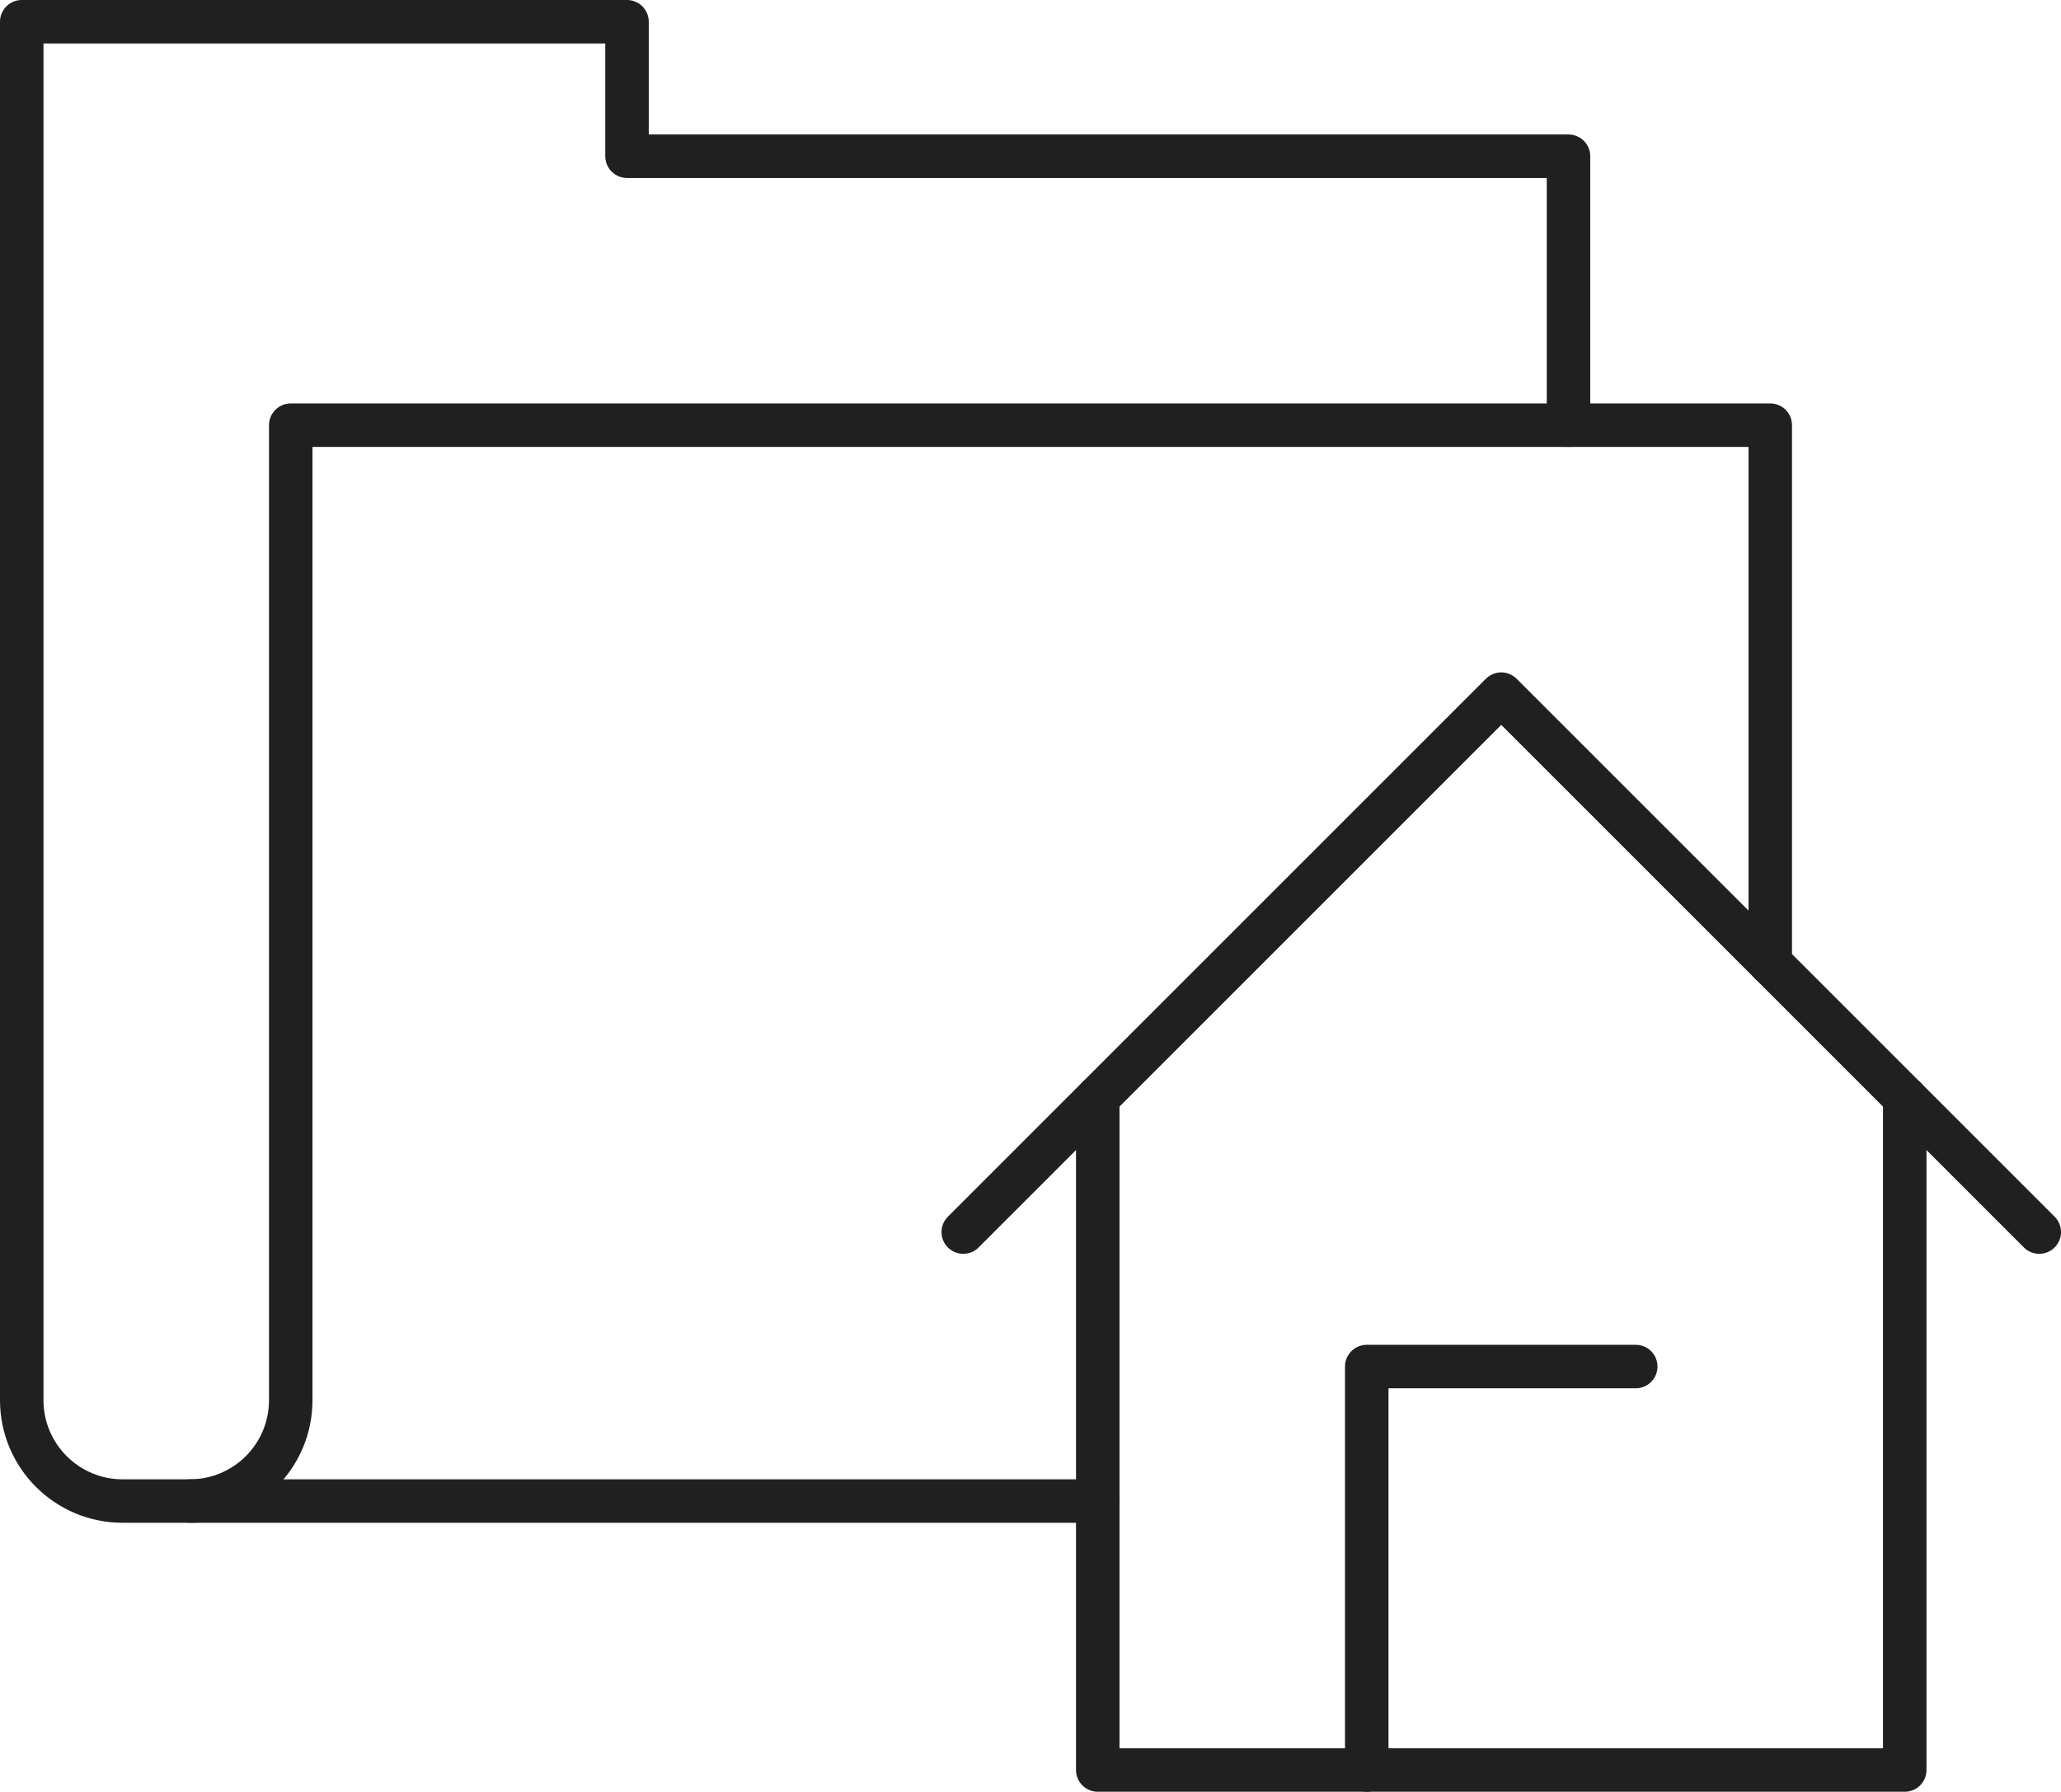
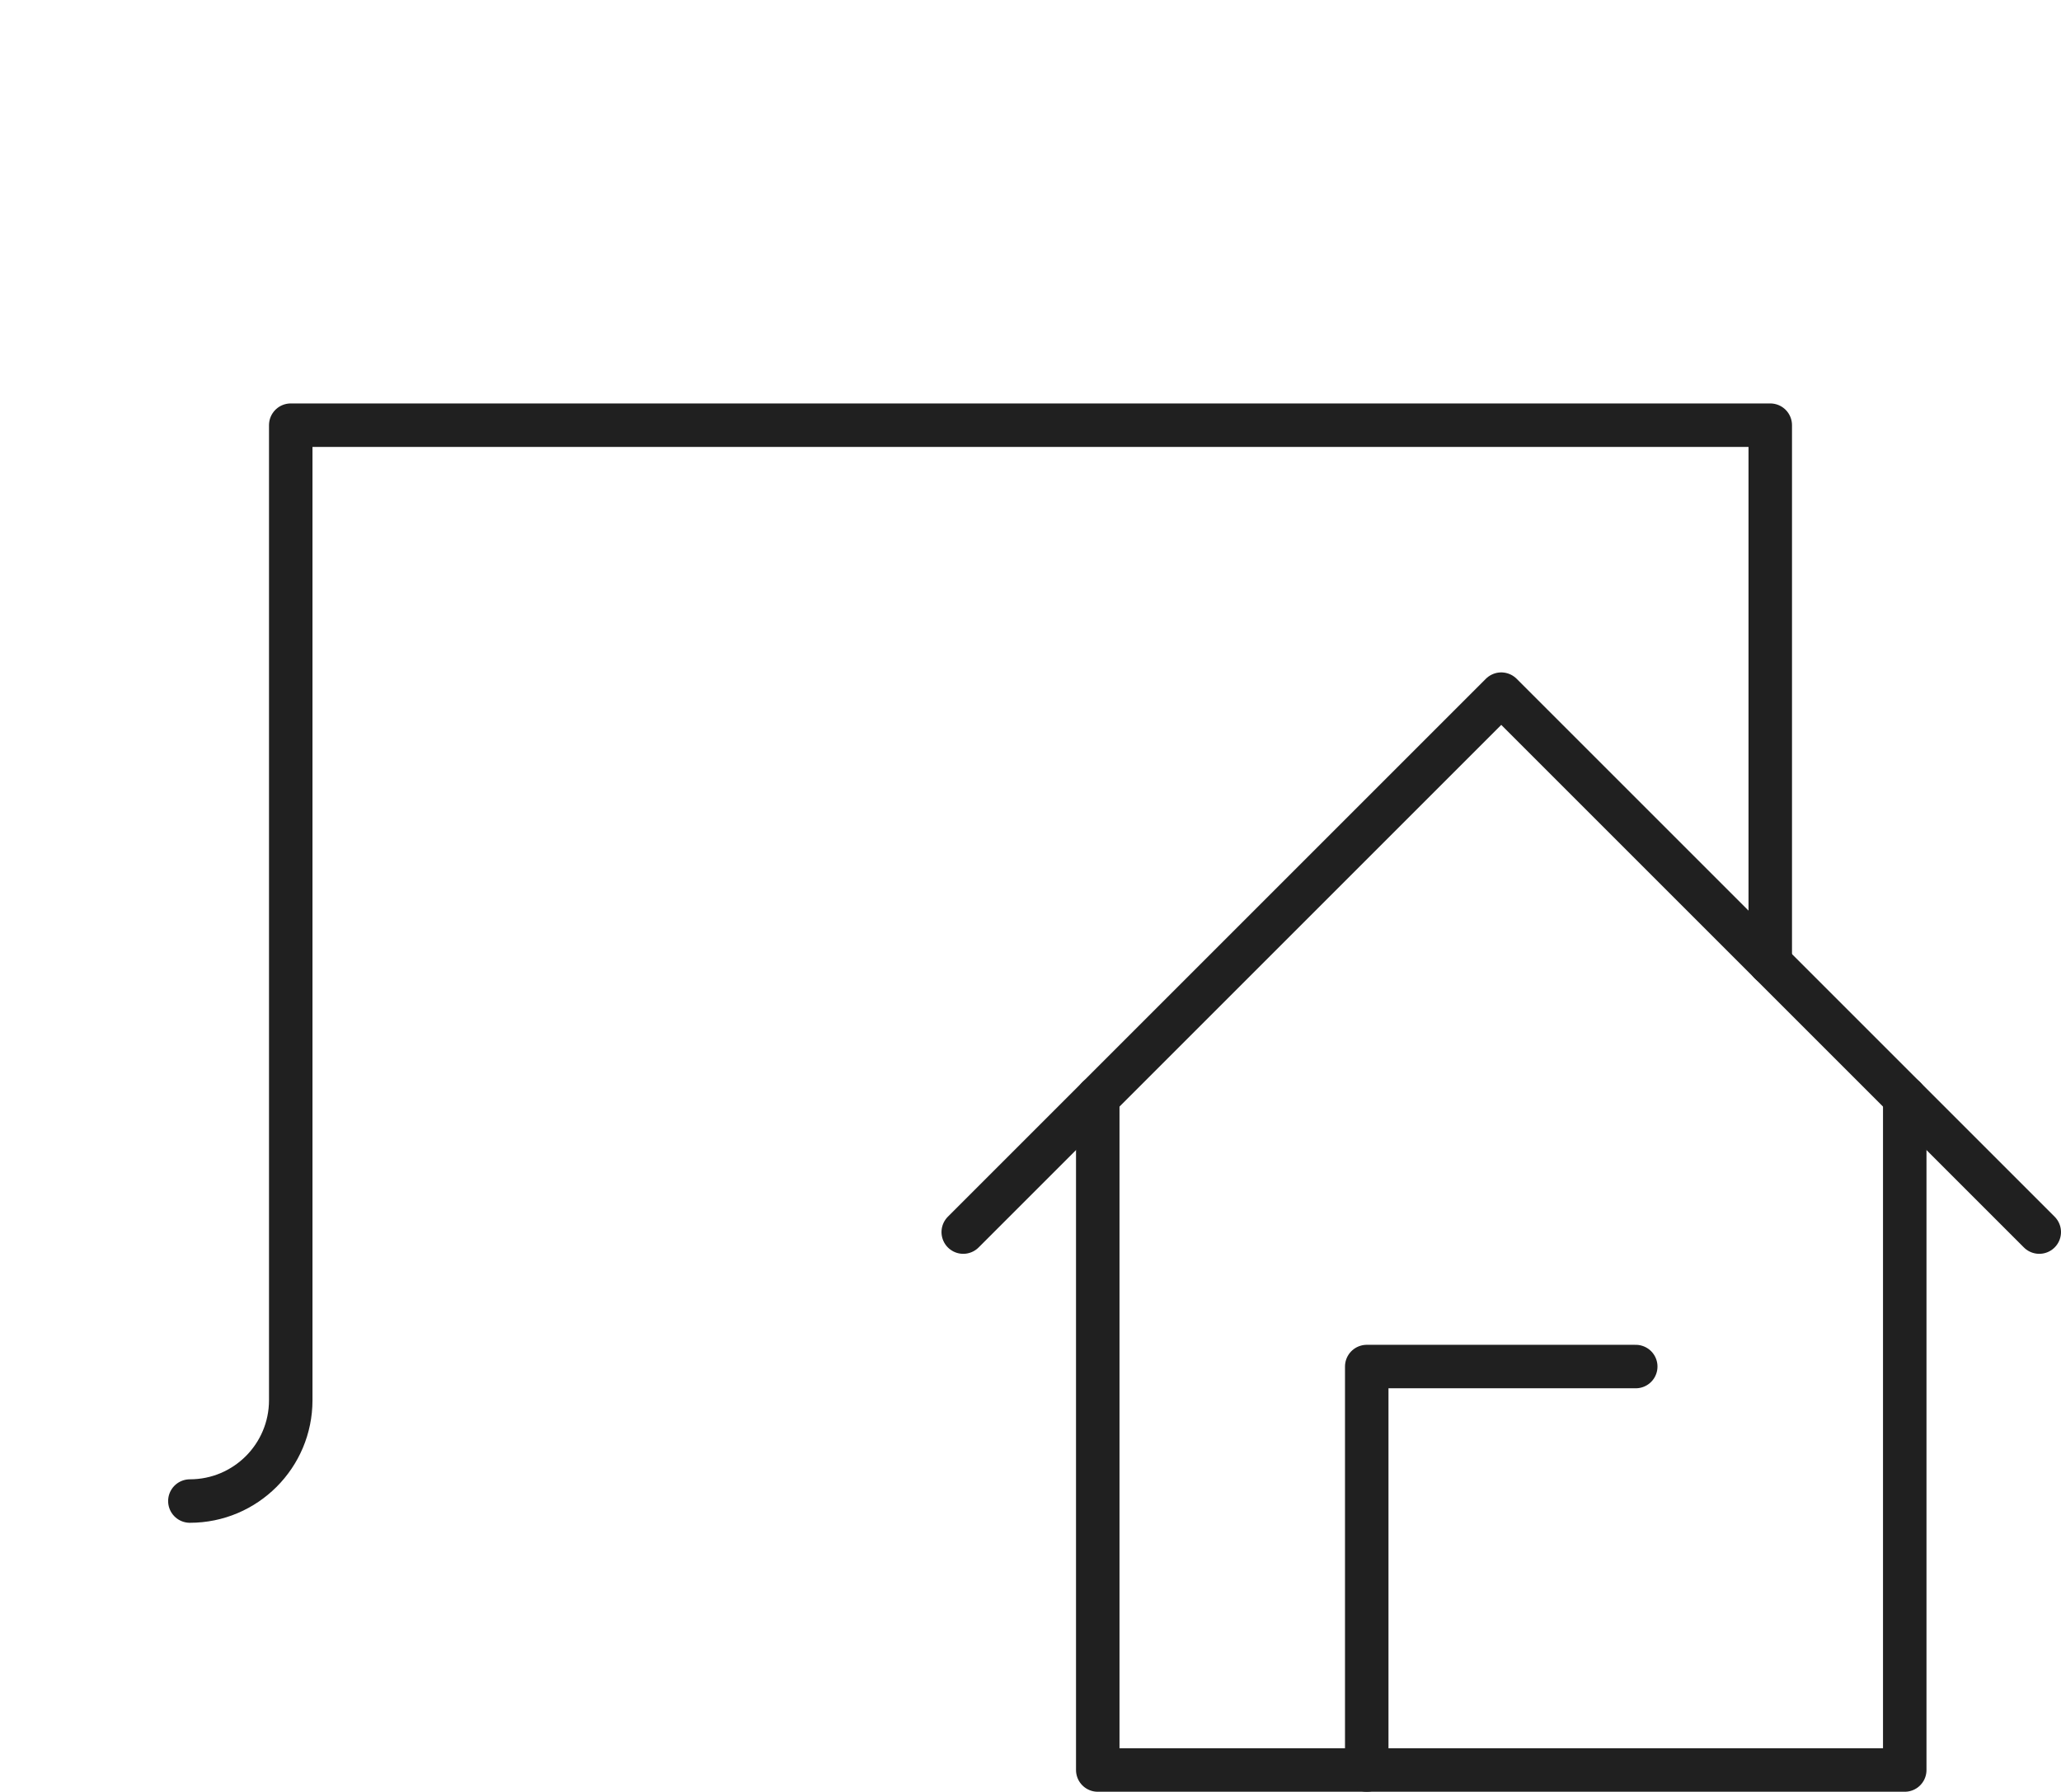
<svg xmlns="http://www.w3.org/2000/svg" version="1.1" id="Layer_1" x="0px" y="0px" width="94.797px" height="82.424px" viewBox="0 0 94.797 82.424" enable-background="new 0 0 94.797 82.424" xml:space="preserve">
  <g>
    <path fill="none" stroke="#202020" stroke-width="2" stroke-linecap="round" stroke-linejoin="round" stroke-miterlimit="10" d="   M8.733,69.051c2.563,0,4.64-2.078,4.64-4.64V19.559h68.051v24.746" />
-     <path fill="none" stroke="#202020" stroke-width="2" stroke-linecap="round" stroke-linejoin="round" stroke-miterlimit="10" d="   M72.144,19.559V7.187H28.84V1H1v63.411c0,2.562,2.078,4.64,4.641,4.64h44.852" />
    <path fill="none" stroke="#202020" stroke-width="2" stroke-linecap="round" stroke-linejoin="round" stroke-miterlimit="10" d="   M44.305,56.678l24.746-24.746l24.746,24.746" />
    <path fill="none" stroke="#202020" stroke-width="2" stroke-linecap="round" stroke-linejoin="round" stroke-miterlimit="10" d="   M50.492,50.491v30.933H87.61V50.491" />
    <path fill="none" stroke="#202020" stroke-width="2" stroke-linecap="round" stroke-linejoin="round" stroke-miterlimit="10" d="   M62.864,81.424v-18.56h12.373" />
  </g>
</svg>